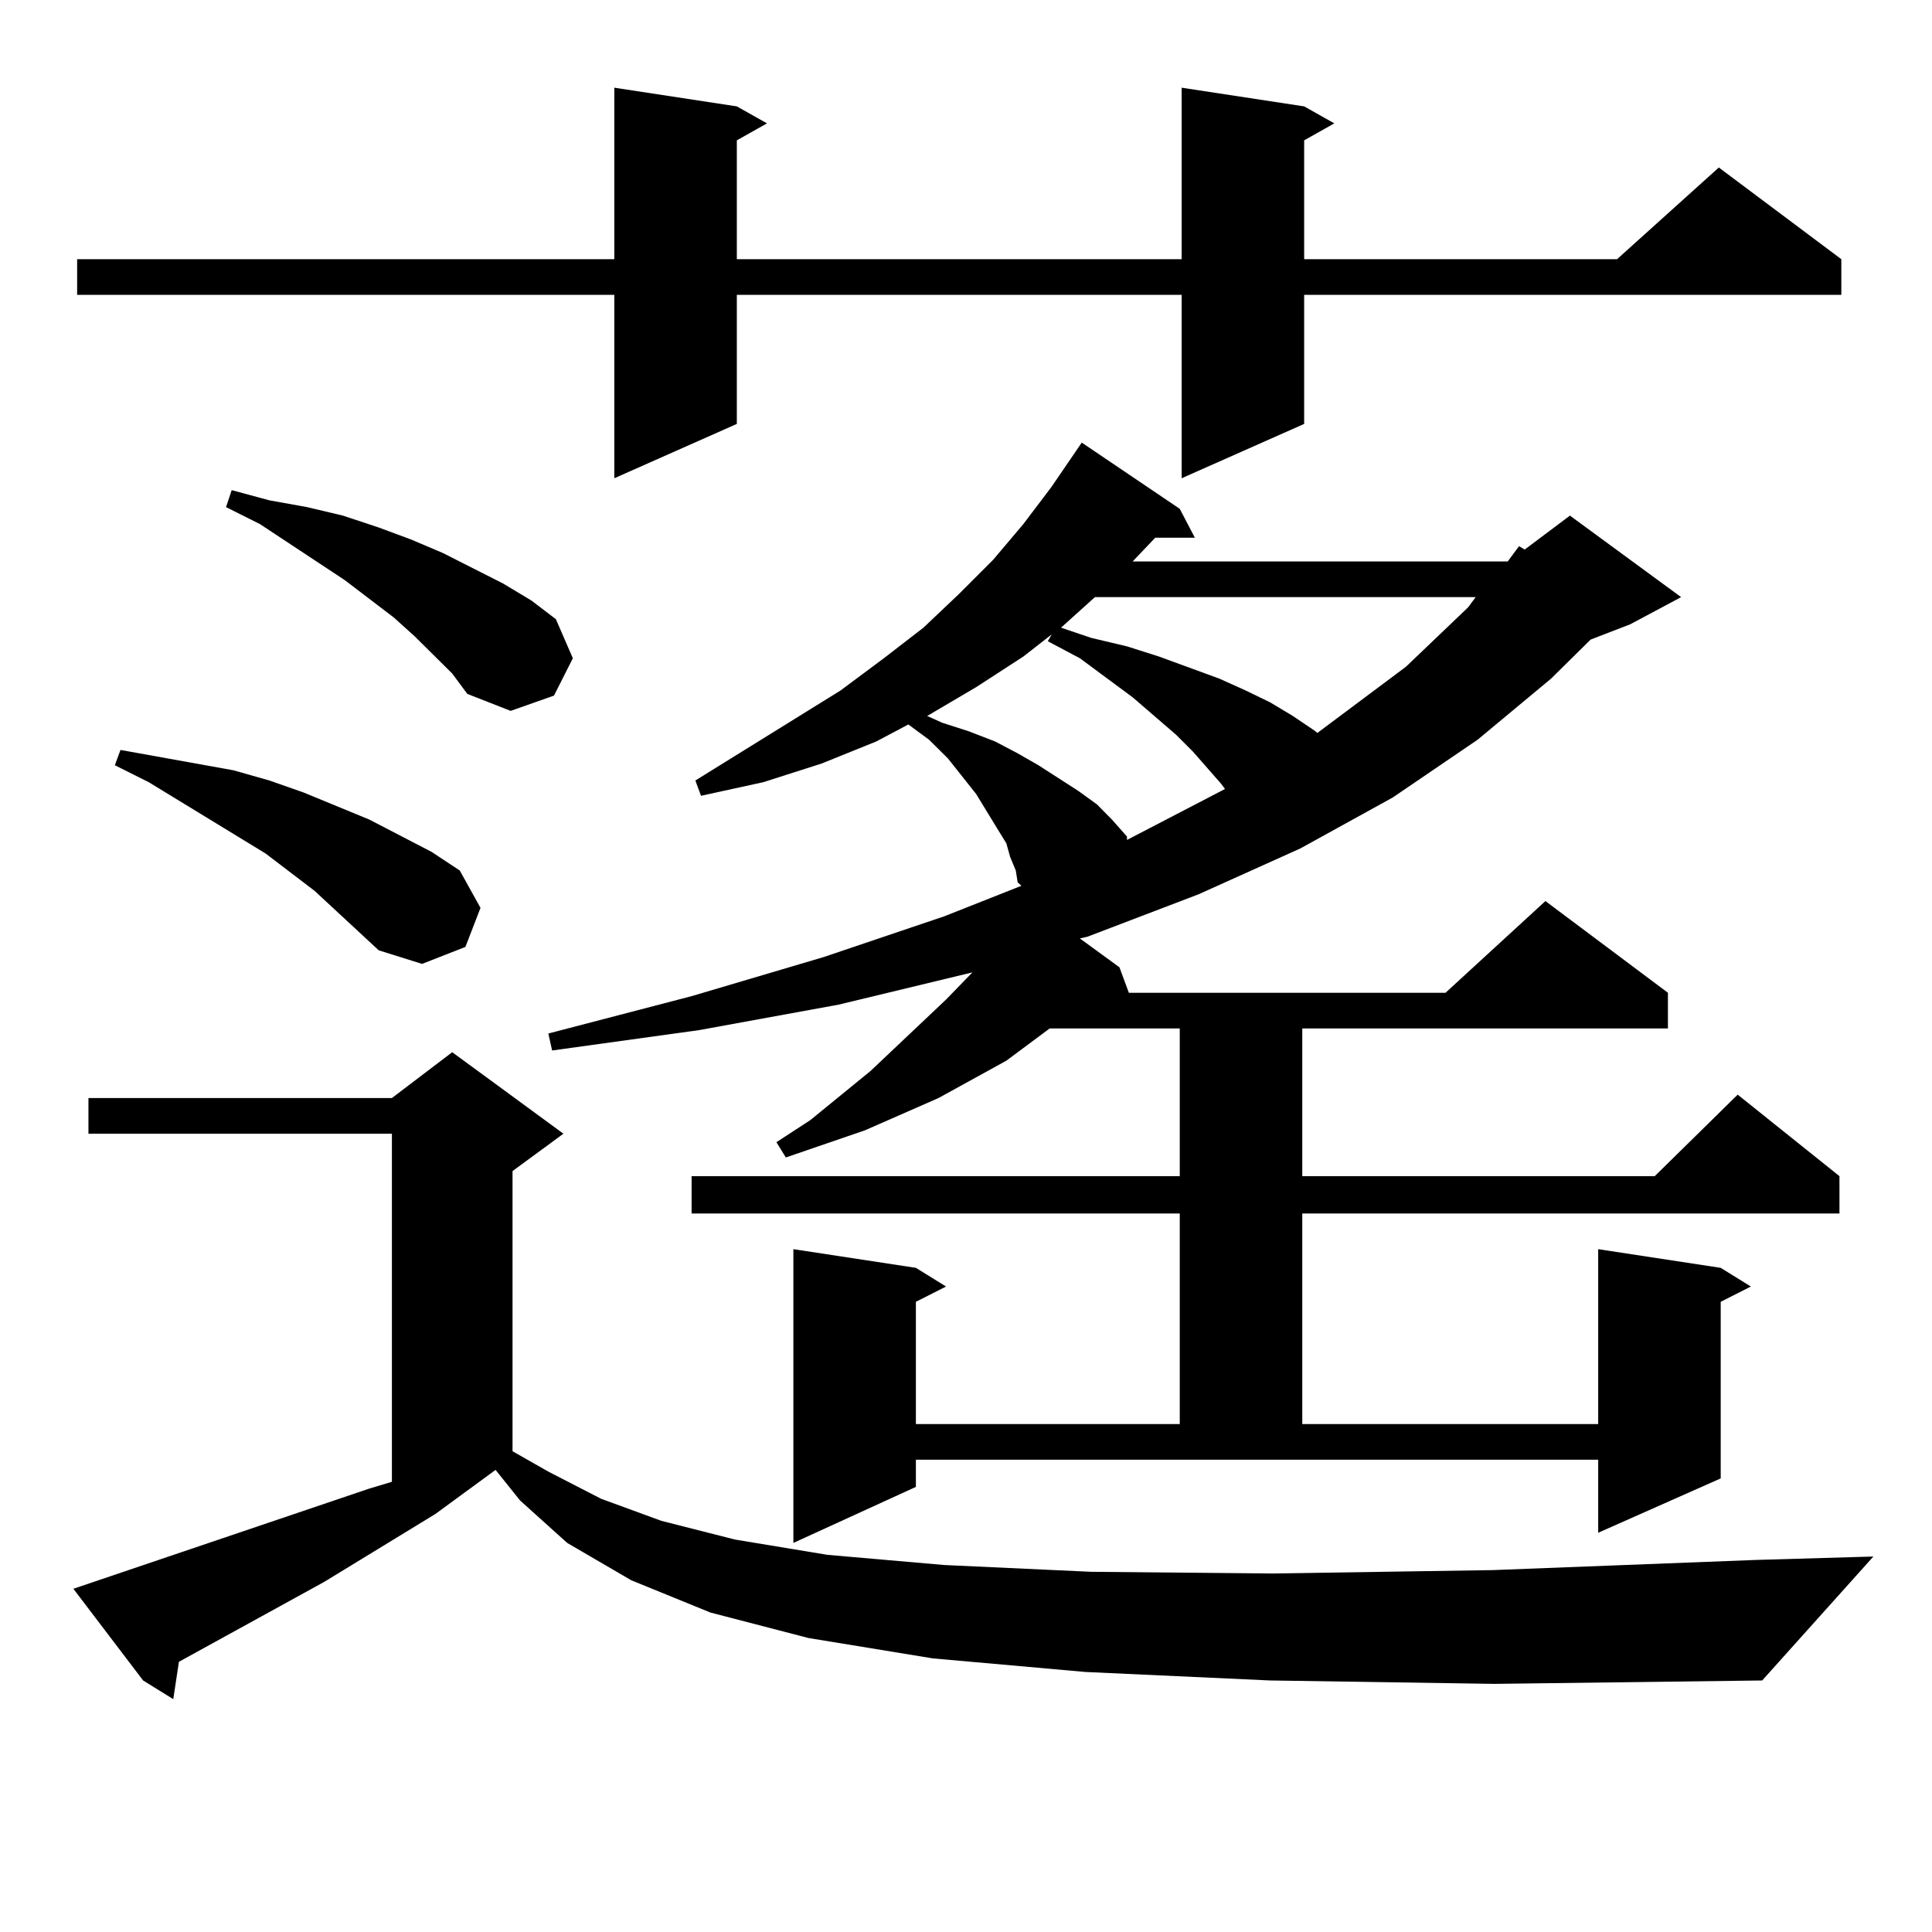
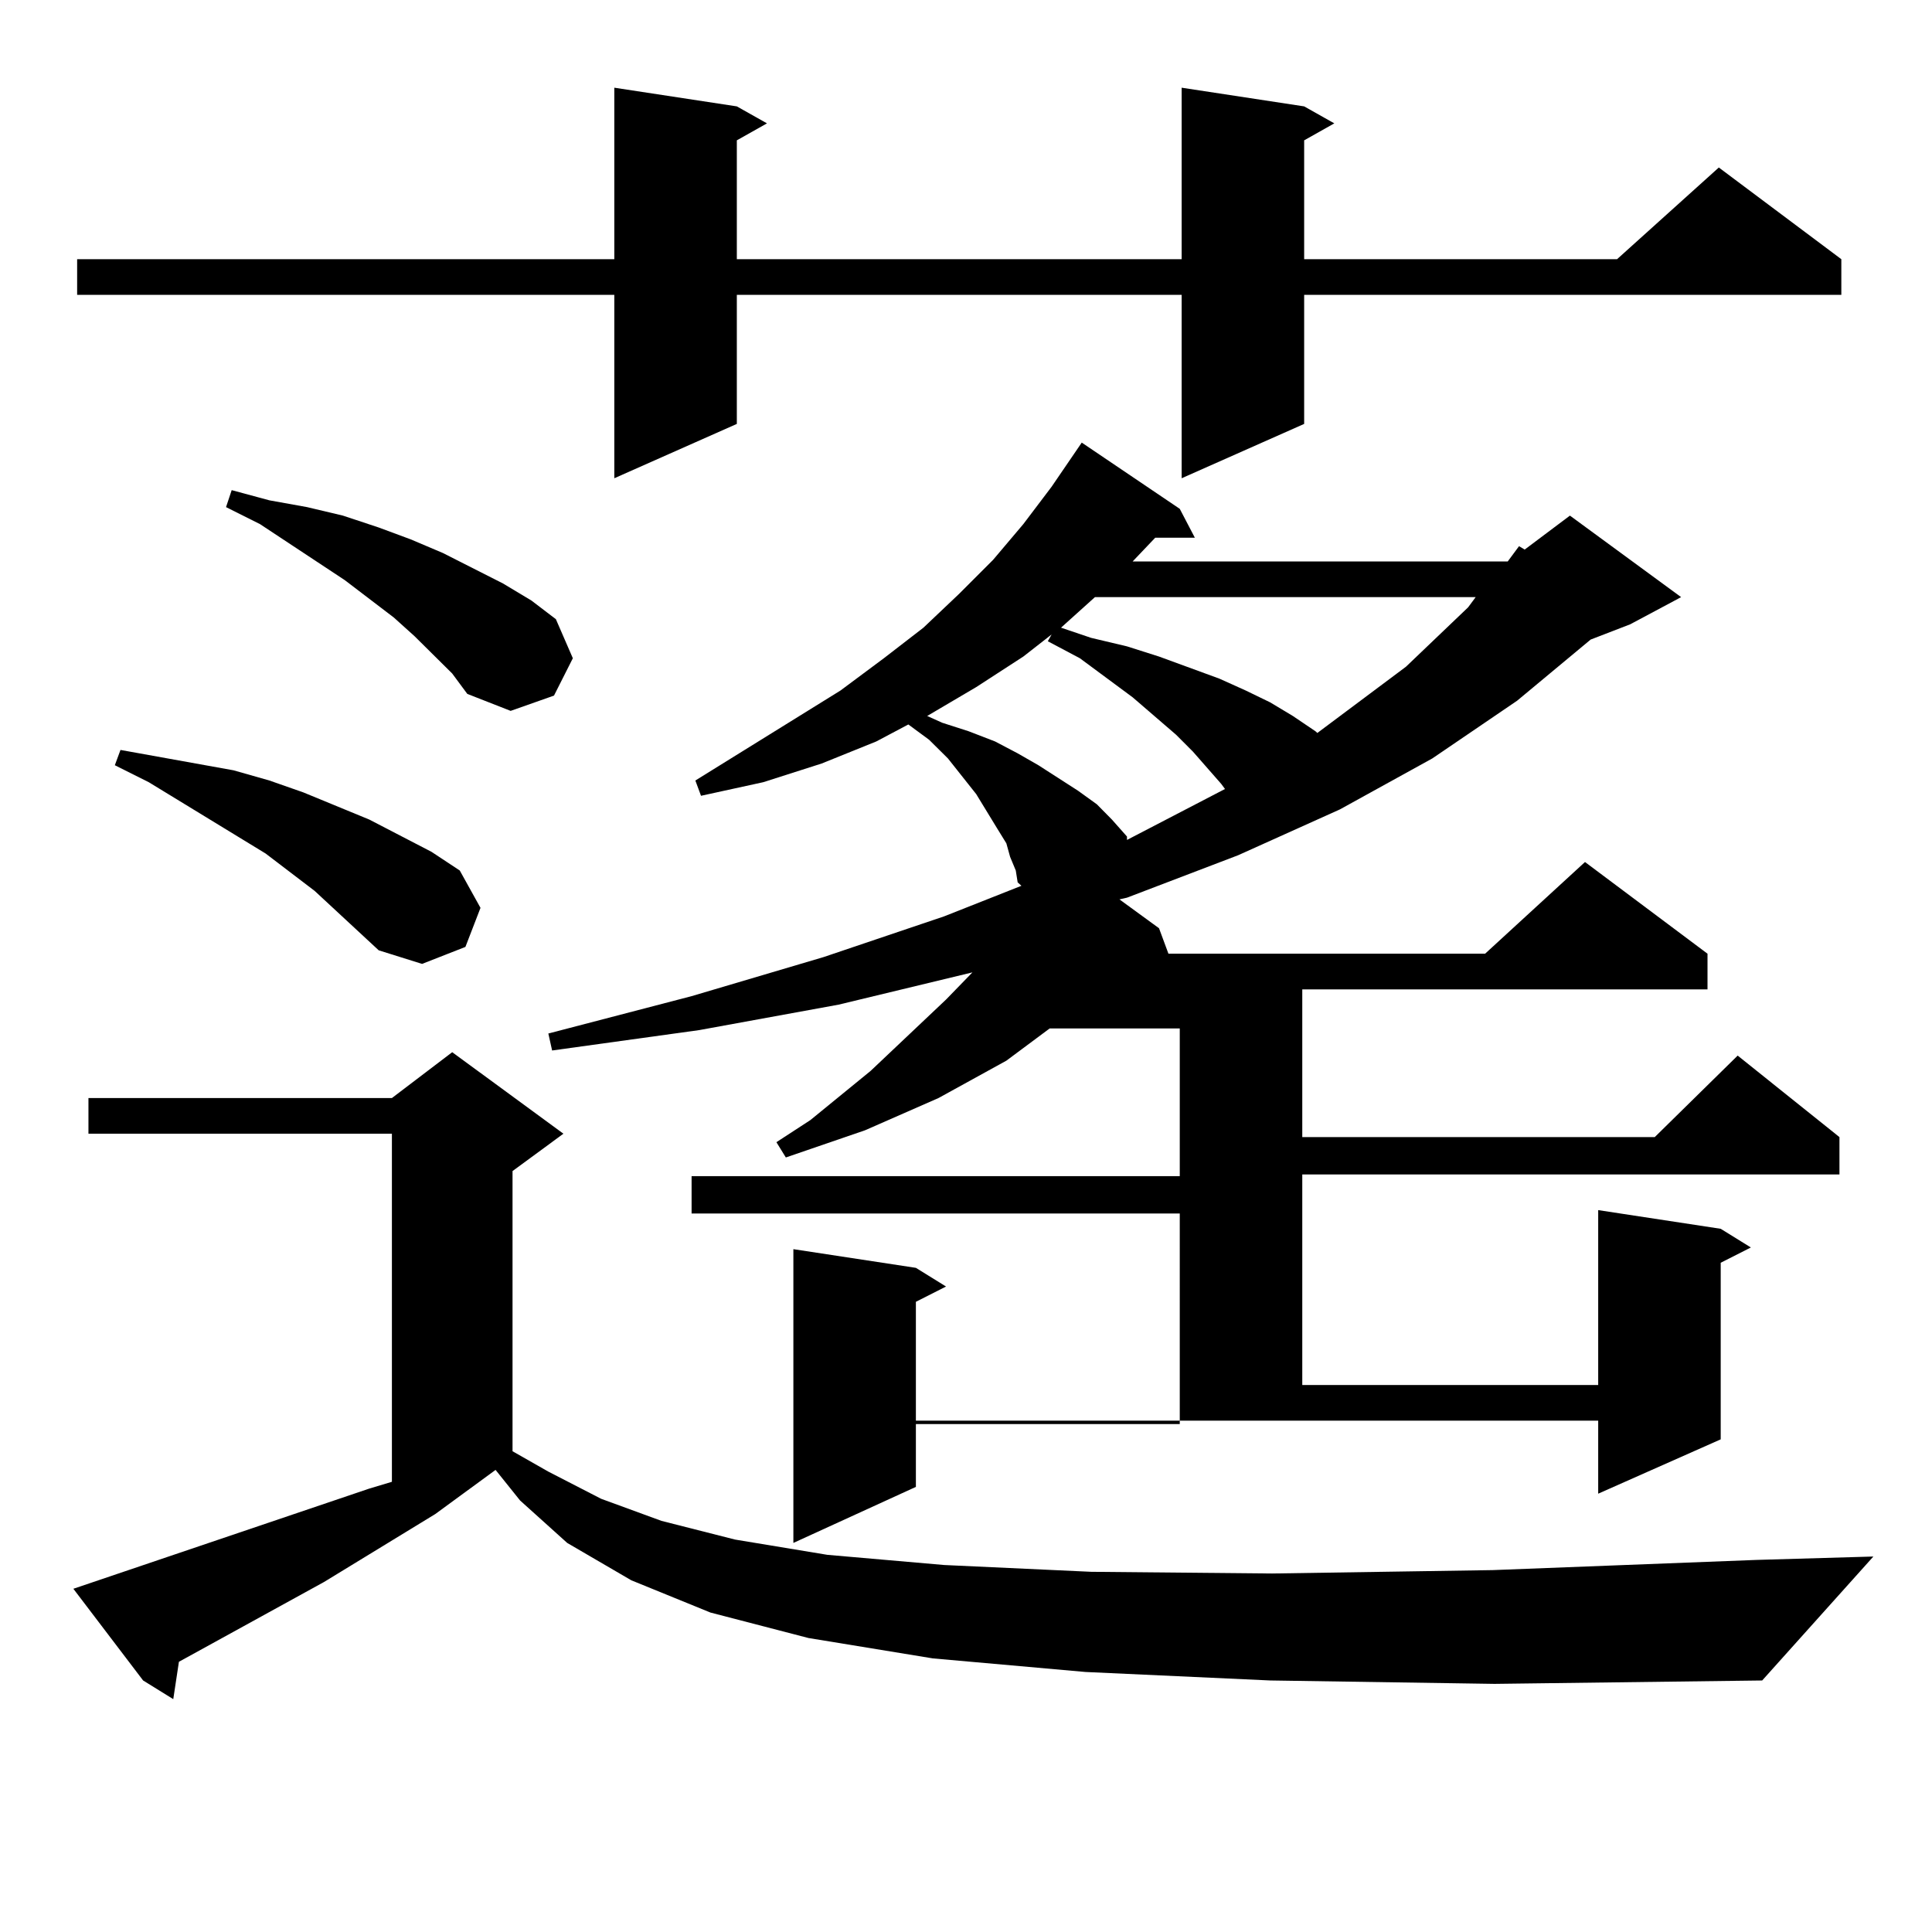
<svg xmlns="http://www.w3.org/2000/svg" version="1.1" id="图层_1" x="0px" y="0px" width="1000px" height="1000px" viewBox="0 0 1000 1000" enable-background="new 0 0 1000 1000" xml:space="preserve">
-   <path d="M657.472,869.808l-95.607-4.395l-79.022-7.031l-64.389-10.547l-50.73-13.184l-40.975-16.699l-33.17-19.336l-24.39-21.973  l-12.683-15.82l-31.219,22.852l-57.56,35.156l-75.12,41.309l-2.927,19.336l-15.609-9.668l-36.097-47.461l153.167-51.855  l11.707-3.516V586.801H45.779v-18.457h157.069l31.219-23.73l57.56,42.188l-26.341,19.336v145.02l18.536,10.547l27.316,14.063  l31.219,11.426l38.048,9.668l47.804,7.91l60.486,5.273l76.096,3.516l93.656,0.879l114.144-1.758l136.582-5.273l60.486-1.758  l-57.56,64.16l-138.533,1.758L657.472,869.808z M675.032,55.062l15.609,8.789l-15.609,8.789v61.523h161.947l52.682-47.461  l63.413,47.461v18.457H675.032v66.797l-63.413,28.125v-94.922H381.381v66.797l-63.413,28.125v-94.922H39.926v-18.457h278.042v-88.77  l63.413,9.668l15.609,8.789l-15.609,8.789v61.523h230.238v-88.77L675.032,55.062z M196.02,491.879l-33.17-30.762l-25.365-19.336  l-60.486-36.914l-17.561-8.789l2.927-7.91l19.512,3.516l19.512,3.516l19.512,3.516l18.536,5.273l17.561,6.152l34.146,14.063  l32.194,16.699l14.634,9.668l10.731,19.336l-7.805,20.215l-22.438,8.789L196.02,491.879z M234.067,348.617l-19.512-19.336  l-10.731-9.668l-25.365-19.336l-43.901-29.004l-17.561-8.789l2.927-8.789l19.512,5.273l19.512,3.516l18.536,4.395l18.536,6.152  l16.585,6.152l16.585,7.031l15.609,7.91l15.609,7.91l14.634,8.789l12.683,9.668l8.78,20.215l-9.756,19.336l-22.438,7.91  l-22.438-8.789L234.067,348.617z M474.062,769.613l-63.413,29.004V646.566l63.413,9.668l15.609,9.668l-15.609,7.91v63.281h136.582  V628.109H357.967v-19.336h252.677v-76.465h-67.315l-22.438,16.699l-35.121,19.336l-38.048,16.699l-40.975,14.063l-4.878-7.91  l17.561-11.426l31.219-25.488l39.023-36.914l13.658-14.063l-69.267,16.699l-72.193,13.184l-76.096,10.547l-1.951-8.789  l74.145-19.336l68.291-20.215l62.438-21.094l39.999-15.82l-1.951-1.758l-0.976-6.152l-2.927-7.031l-1.951-7.031l-4.878-7.91  l-10.731-17.578l-14.634-18.457l-9.756-9.668l-10.731-7.91l-16.585,8.789l-28.292,11.426l-30.243,9.668l-32.194,7.031l-2.927-7.91  l75.12-46.582l22.438-16.699l20.487-15.82l18.536-17.578l17.561-17.578l15.609-18.457l14.634-19.336l15.609-22.852l50.73,34.277  l7.805,14.941h-20.487l-5.854,6.152l-5.854,6.152h194.142l5.854-7.91l2.927,1.758l23.414-17.578l57.56,42.188l-26.341,14.063  l-20.487,7.91l-20.487,20.215l-38.048,31.641l-43.901,29.883l-47.804,26.367l-52.682,23.73l-57.56,21.973l-3.902,0.879  l20.487,14.941l4.878,13.184h163.898l51.706-47.461l63.413,47.461v18.457H674.057v76.465h182.435l42.926-42.188l52.682,42.188  v19.336H674.057v108.984h153.167v-90.527l63.413,9.668l15.609,9.668l-15.609,7.91v91.406l-63.413,28.125v-37.793H474.062V769.613z   M529.67,339.828l-24.39,15.82l-25.365,14.941l7.805,3.516l13.658,4.395l13.658,5.273l11.707,6.152l10.731,6.152l20.487,13.184  l9.756,7.031l7.805,7.91l7.805,8.789v1.758l50.73-26.367l-1.951-2.637l-14.634-16.699l-8.78-8.789l-22.438-19.336l-27.316-20.215  l-16.585-8.789l1.951-3.516L529.67,339.828z M566.742,309.066l-14.634,13.184l-2.927,2.637l15.609,5.273l18.536,4.395l16.585,5.273  l31.219,11.426l13.658,6.152l12.683,6.152l11.707,7.031l11.707,7.91l0.976,0.879l45.853-34.277l32.194-30.762l3.902-5.273H566.742z" />
+   <path d="M657.472,869.808l-95.607-4.395l-79.022-7.031l-64.389-10.547l-50.73-13.184l-40.975-16.699l-33.17-19.336l-24.39-21.973  l-12.683-15.82l-31.219,22.852l-57.56,35.156l-75.12,41.309l-2.927,19.336l-15.609-9.668l-36.097-47.461l153.167-51.855  l11.707-3.516V586.801H45.779v-18.457h157.069l31.219-23.73l57.56,42.188l-26.341,19.336v145.02l18.536,10.547l27.316,14.063  l31.219,11.426l38.048,9.668l47.804,7.91l60.486,5.273l76.096,3.516l93.656,0.879l114.144-1.758l136.582-5.273l60.486-1.758  l-57.56,64.16l-138.533,1.758L657.472,869.808z M675.032,55.062l15.609,8.789l-15.609,8.789v61.523h161.947l52.682-47.461  l63.413,47.461v18.457H675.032v66.797l-63.413,28.125v-94.922H381.381v66.797l-63.413,28.125v-94.922H39.926v-18.457h278.042v-88.77  l63.413,9.668l15.609,8.789l-15.609,8.789v61.523h230.238v-88.77L675.032,55.062z M196.02,491.879l-33.17-30.762l-25.365-19.336  l-60.486-36.914l-17.561-8.789l2.927-7.91l19.512,3.516l19.512,3.516l19.512,3.516l18.536,5.273l17.561,6.152l34.146,14.063  l32.194,16.699l14.634,9.668l10.731,19.336l-7.805,20.215l-22.438,8.789L196.02,491.879z M234.067,348.617l-19.512-19.336  l-10.731-9.668l-25.365-19.336l-43.901-29.004l-17.561-8.789l2.927-8.789l19.512,5.273l19.512,3.516l18.536,4.395l18.536,6.152  l16.585,6.152l16.585,7.031l15.609,7.91l15.609,7.91l14.634,8.789l12.683,9.668l8.78,20.215l-9.756,19.336l-22.438,7.91  l-22.438-8.789L234.067,348.617z M474.062,769.613l-63.413,29.004V646.566l63.413,9.668l15.609,9.668l-15.609,7.91v63.281h136.582  V628.109H357.967v-19.336h252.677v-76.465h-67.315l-22.438,16.699l-35.121,19.336l-38.048,16.699l-40.975,14.063l-4.878-7.91  l17.561-11.426l31.219-25.488l39.023-36.914l13.658-14.063l-69.267,16.699l-72.193,13.184l-76.096,10.547l-1.951-8.789  l74.145-19.336l68.291-20.215l62.438-21.094l39.999-15.82l-1.951-1.758l-0.976-6.152l-2.927-7.031l-1.951-7.031l-4.878-7.91  l-10.731-17.578l-14.634-18.457l-9.756-9.668l-10.731-7.91l-16.585,8.789l-28.292,11.426l-30.243,9.668l-32.194,7.031l-2.927-7.91  l75.12-46.582l22.438-16.699l20.487-15.82l18.536-17.578l17.561-17.578l15.609-18.457l14.634-19.336l15.609-22.852l50.73,34.277  l7.805,14.941h-20.487l-5.854,6.152l-5.854,6.152h194.142l5.854-7.91l2.927,1.758l23.414-17.578l57.56,42.188l-26.341,14.063  l-20.487,7.91l-38.048,31.641l-43.901,29.883l-47.804,26.367l-52.682,23.73l-57.56,21.973l-3.902,0.879  l20.487,14.941l4.878,13.184h163.898l51.706-47.461l63.413,47.461v18.457H674.057v76.465h182.435l42.926-42.188l52.682,42.188  v19.336H674.057v108.984h153.167v-90.527l63.413,9.668l15.609,9.668l-15.609,7.91v91.406l-63.413,28.125v-37.793H474.062V769.613z   M529.67,339.828l-24.39,15.82l-25.365,14.941l7.805,3.516l13.658,4.395l13.658,5.273l11.707,6.152l10.731,6.152l20.487,13.184  l9.756,7.031l7.805,7.91l7.805,8.789v1.758l50.73-26.367l-1.951-2.637l-14.634-16.699l-8.78-8.789l-22.438-19.336l-27.316-20.215  l-16.585-8.789l1.951-3.516L529.67,339.828z M566.742,309.066l-14.634,13.184l-2.927,2.637l15.609,5.273l18.536,4.395l16.585,5.273  l31.219,11.426l13.658,6.152l12.683,6.152l11.707,7.031l11.707,7.91l0.976,0.879l45.853-34.277l32.194-30.762l3.902-5.273H566.742z" />
</svg>